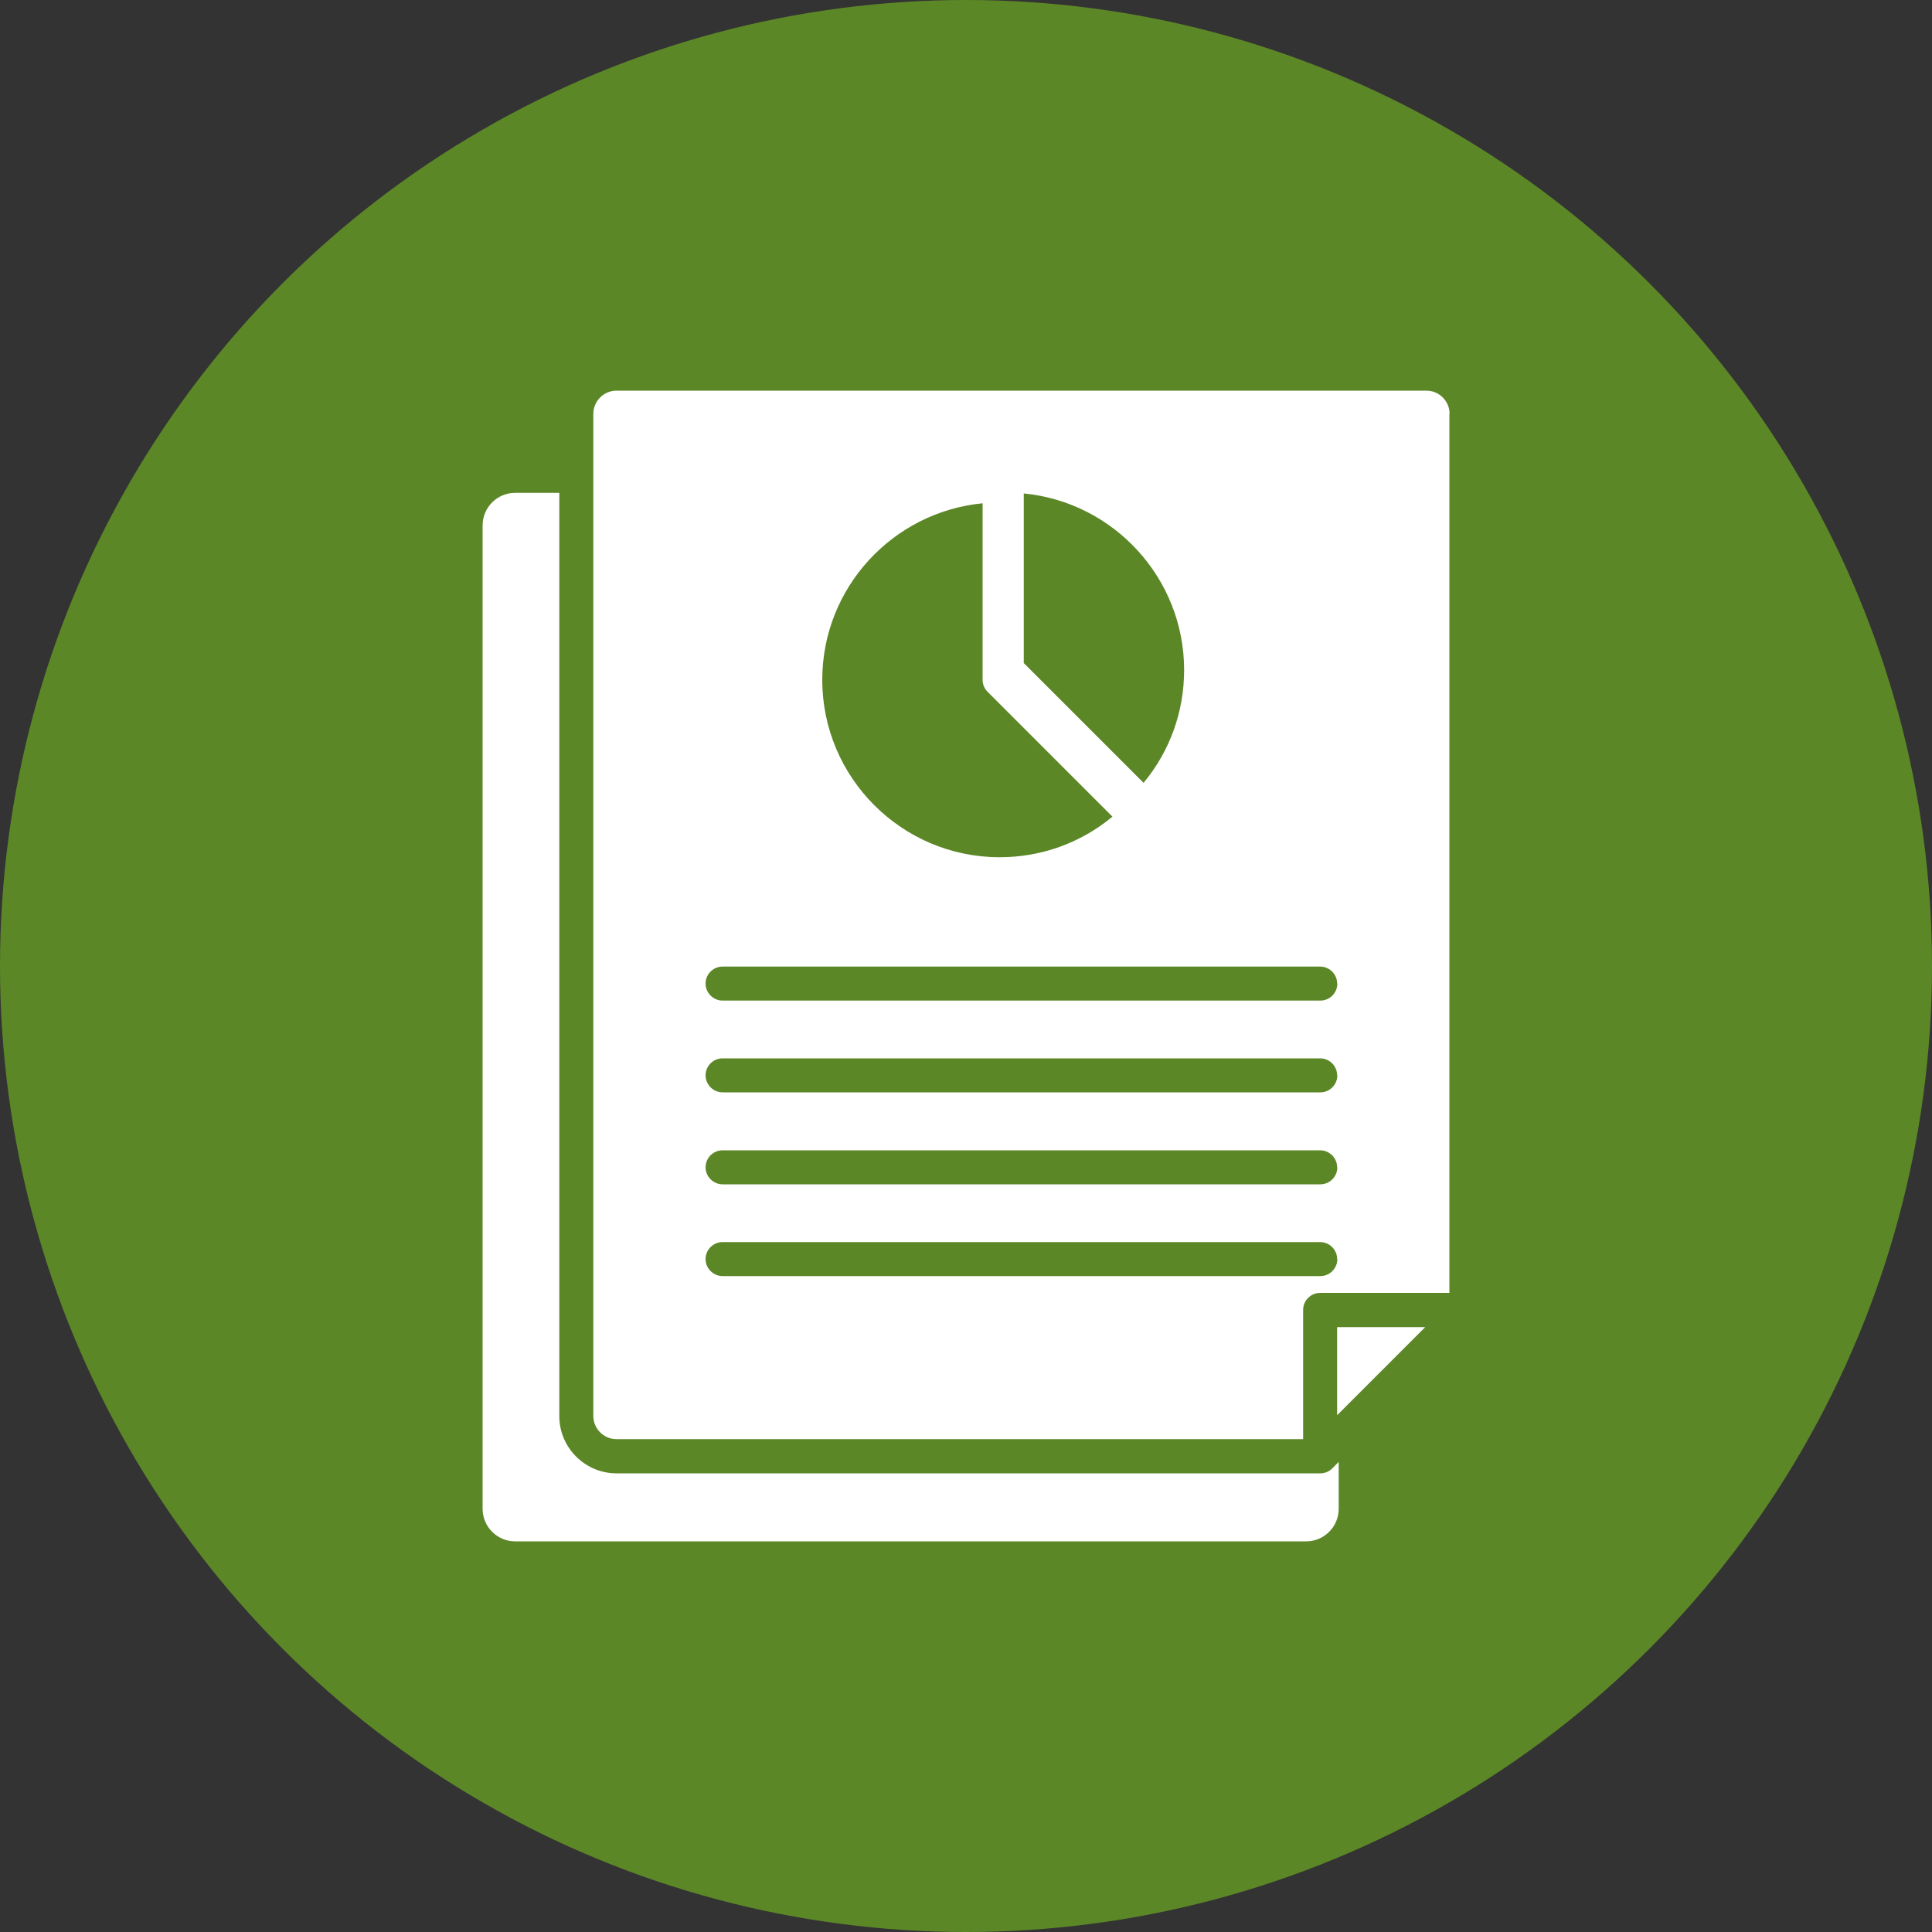
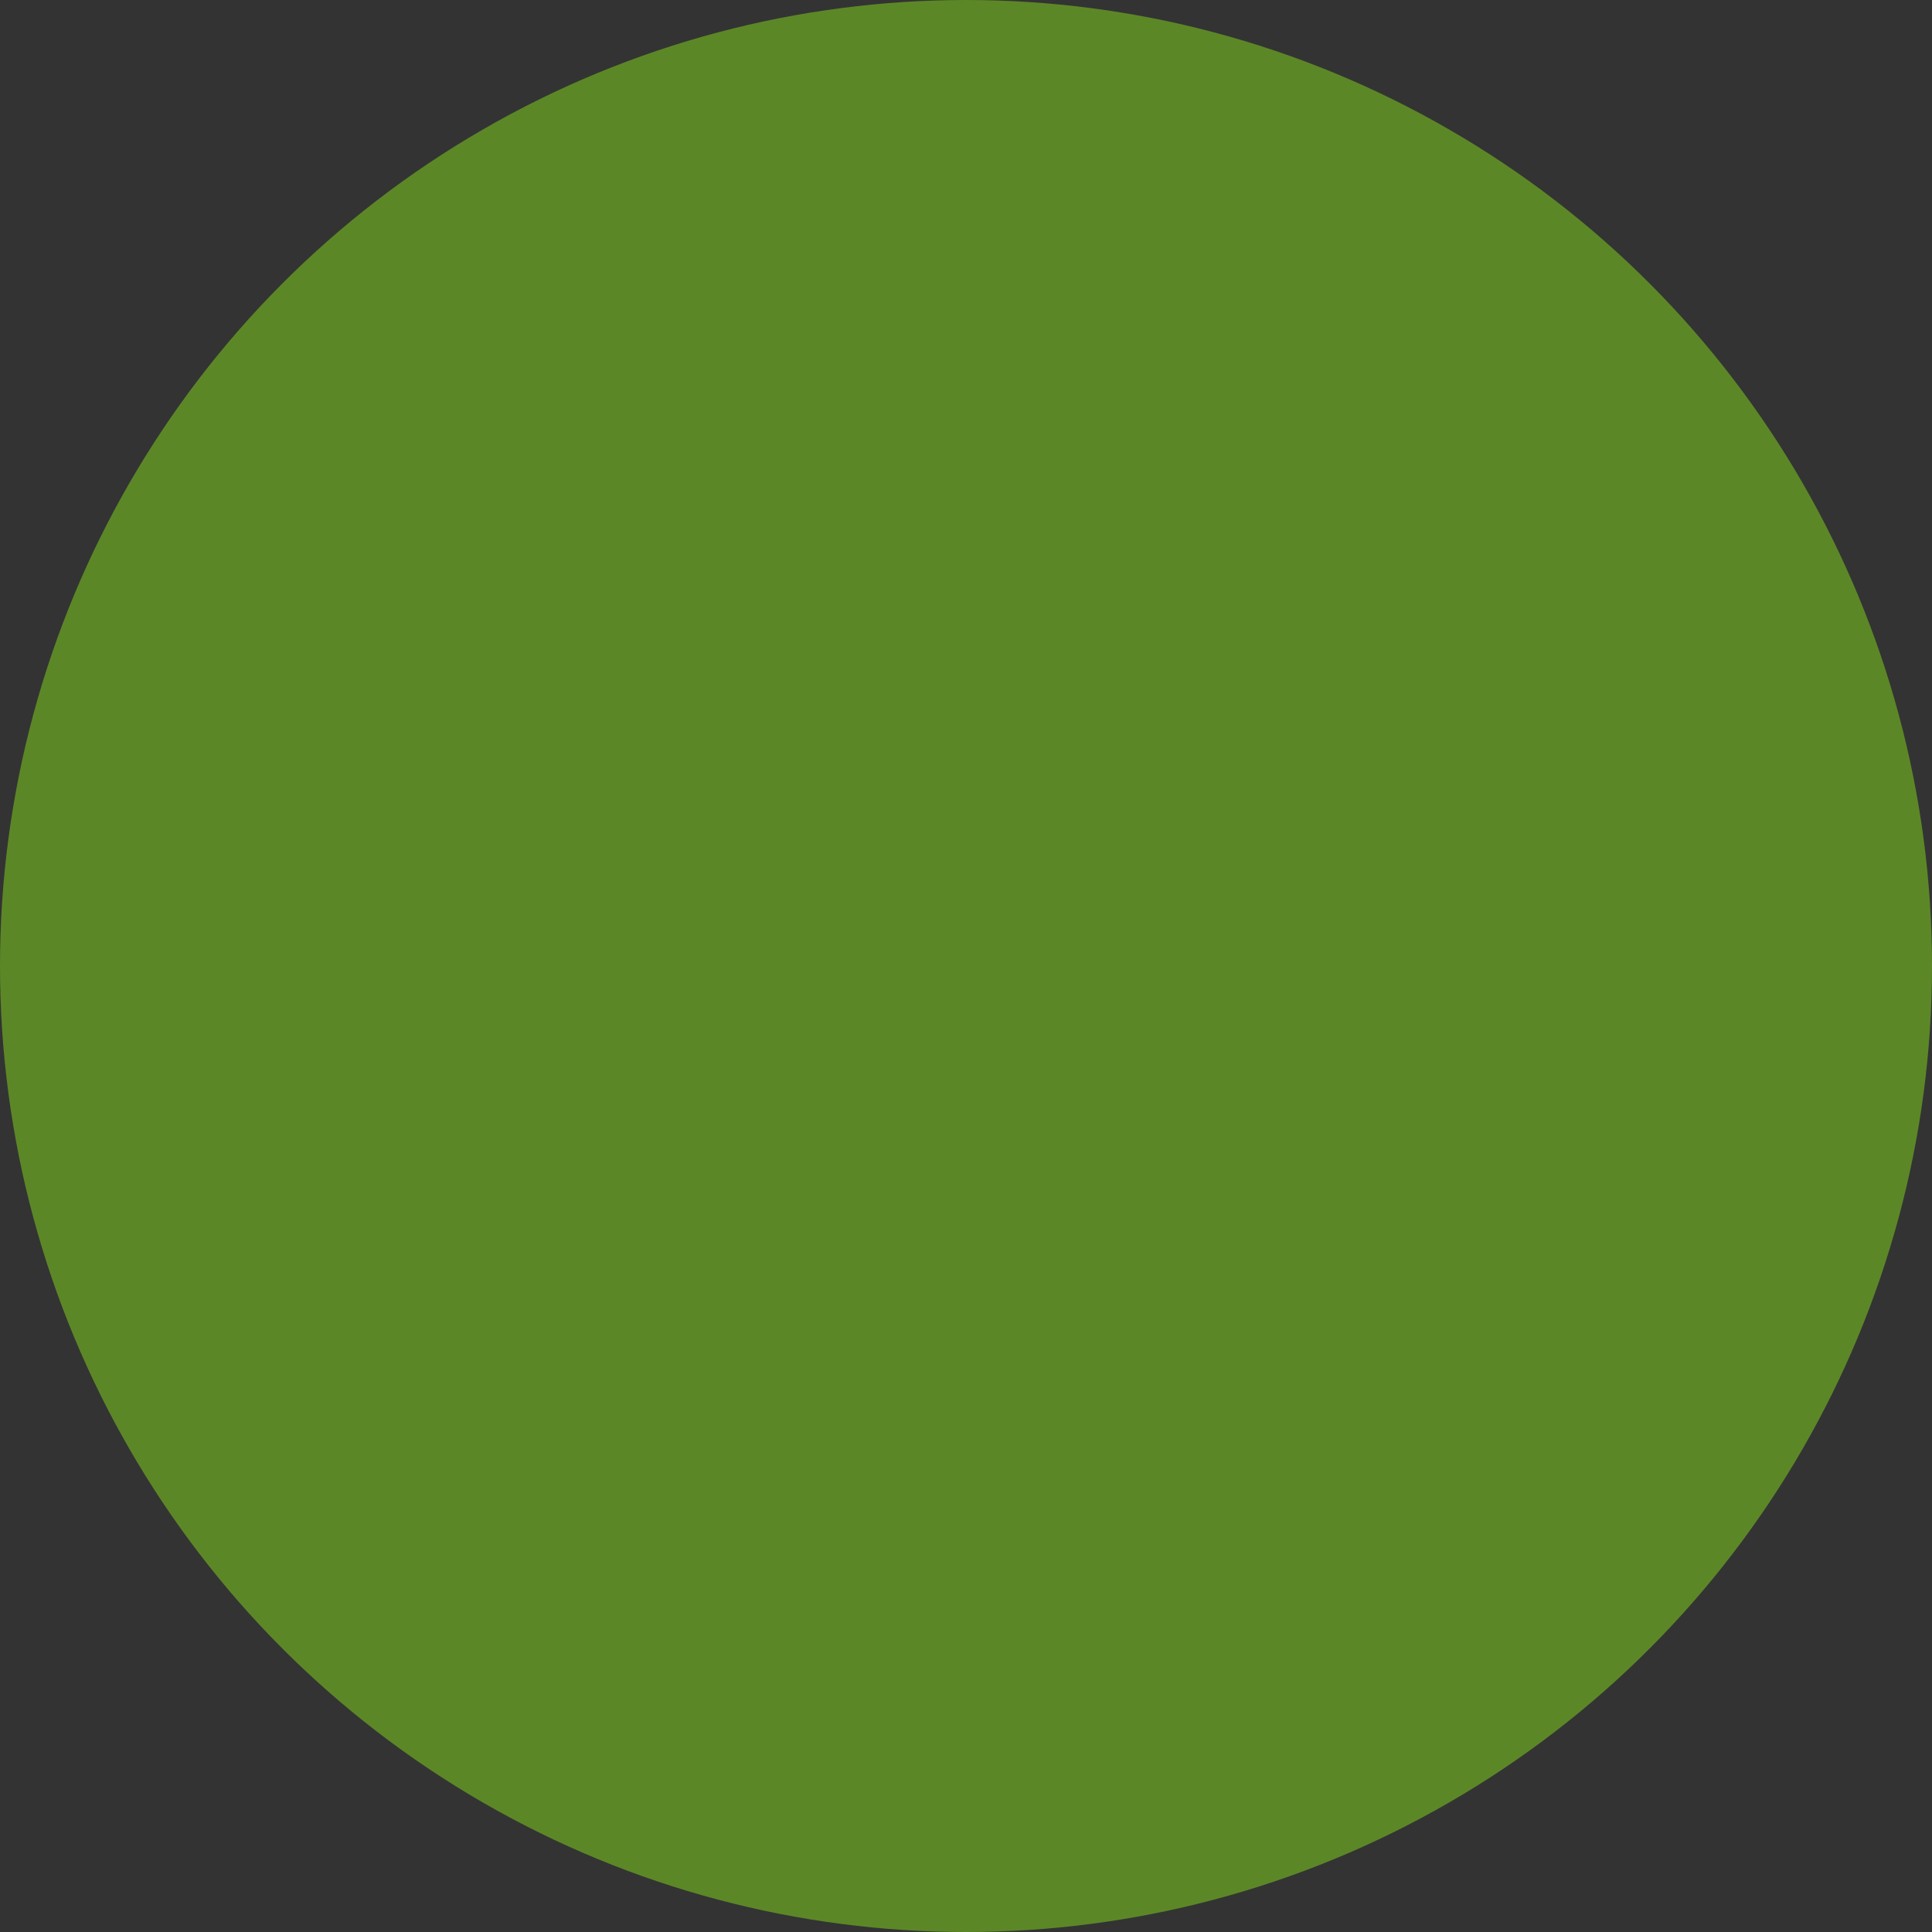
<svg xmlns="http://www.w3.org/2000/svg" id="Calque_2" data-name="Calque 2" viewBox="0 0 100 100">
  <rect x="0" y="0" width="100" height="100" fill="#333333" stroke="none" />
  <defs>
    <style>      .cls-1 {        fill: #fff;      }      .cls-2 {        fill: #5c8727;      }    </style>
  </defs>
  <g id="Calque_1-2" data-name="Calque 1">
    <circle class="cls-2" cx="50" cy="50" r="50" />
-     <path class="cls-1" d="M68.96,76l.33-.33v2.43c0,.93-.76,1.68-1.68,1.68H26.66c-.93,0-1.68-.76-1.68-1.68V27.19c0-.93.76-1.68,1.68-1.68h2.29v47.79c0,1.63,1.33,2.96,2.96,2.96h36.43c.23,0,.46-.09.62-.26h0ZM69.21,73.25l4.56-4.56h-4.56v4.56ZM75.02,21.42v45.5h-6.69c-.49,0-.88.4-.88.88v6.69H31.91c-.66,0-1.2-.54-1.2-1.2V21.42c0-.66.54-1.2,1.2-1.2h41.92c.66,0,1.2.54,1.2,1.2h0ZM52.99,34.32l6.2,6.2c1.36-1.64,2.1-3.68,2.1-5.84,0-4.76-3.65-8.69-8.3-9.14v8.77ZM42.56,35.19c0,5.06,4.12,9.18,9.18,9.18,2.16,0,4.2-.74,5.84-2.1l-6.46-6.46c-.17-.17-.26-.39-.26-.62v-9.14c-4.65.45-8.3,4.37-8.3,9.14h0ZM69.21,65.17c0-.49-.4-.88-.88-.88h-30.93c-.49,0-.88.4-.88.88s.4.88.88.88h30.94c.49,0,.88-.4.88-.88h0ZM69.21,60.42c0-.49-.4-.88-.88-.88h-30.93c-.49,0-.88.4-.88.88s.4.88.88.88h30.94c.49,0,.88-.4.88-.88h0ZM69.21,55.66c0-.49-.4-.88-.88-.88h-30.93c-.49,0-.88.4-.88.88s.4.88.88.88h30.94c.49,0,.88-.4.88-.88h0ZM69.21,50.91c0-.49-.4-.88-.88-.88h-30.93c-.49,0-.88.4-.88.88s.4.88.88.88h30.94c.49,0,.88-.4.88-.88h0Z" />
  </g>
</svg>